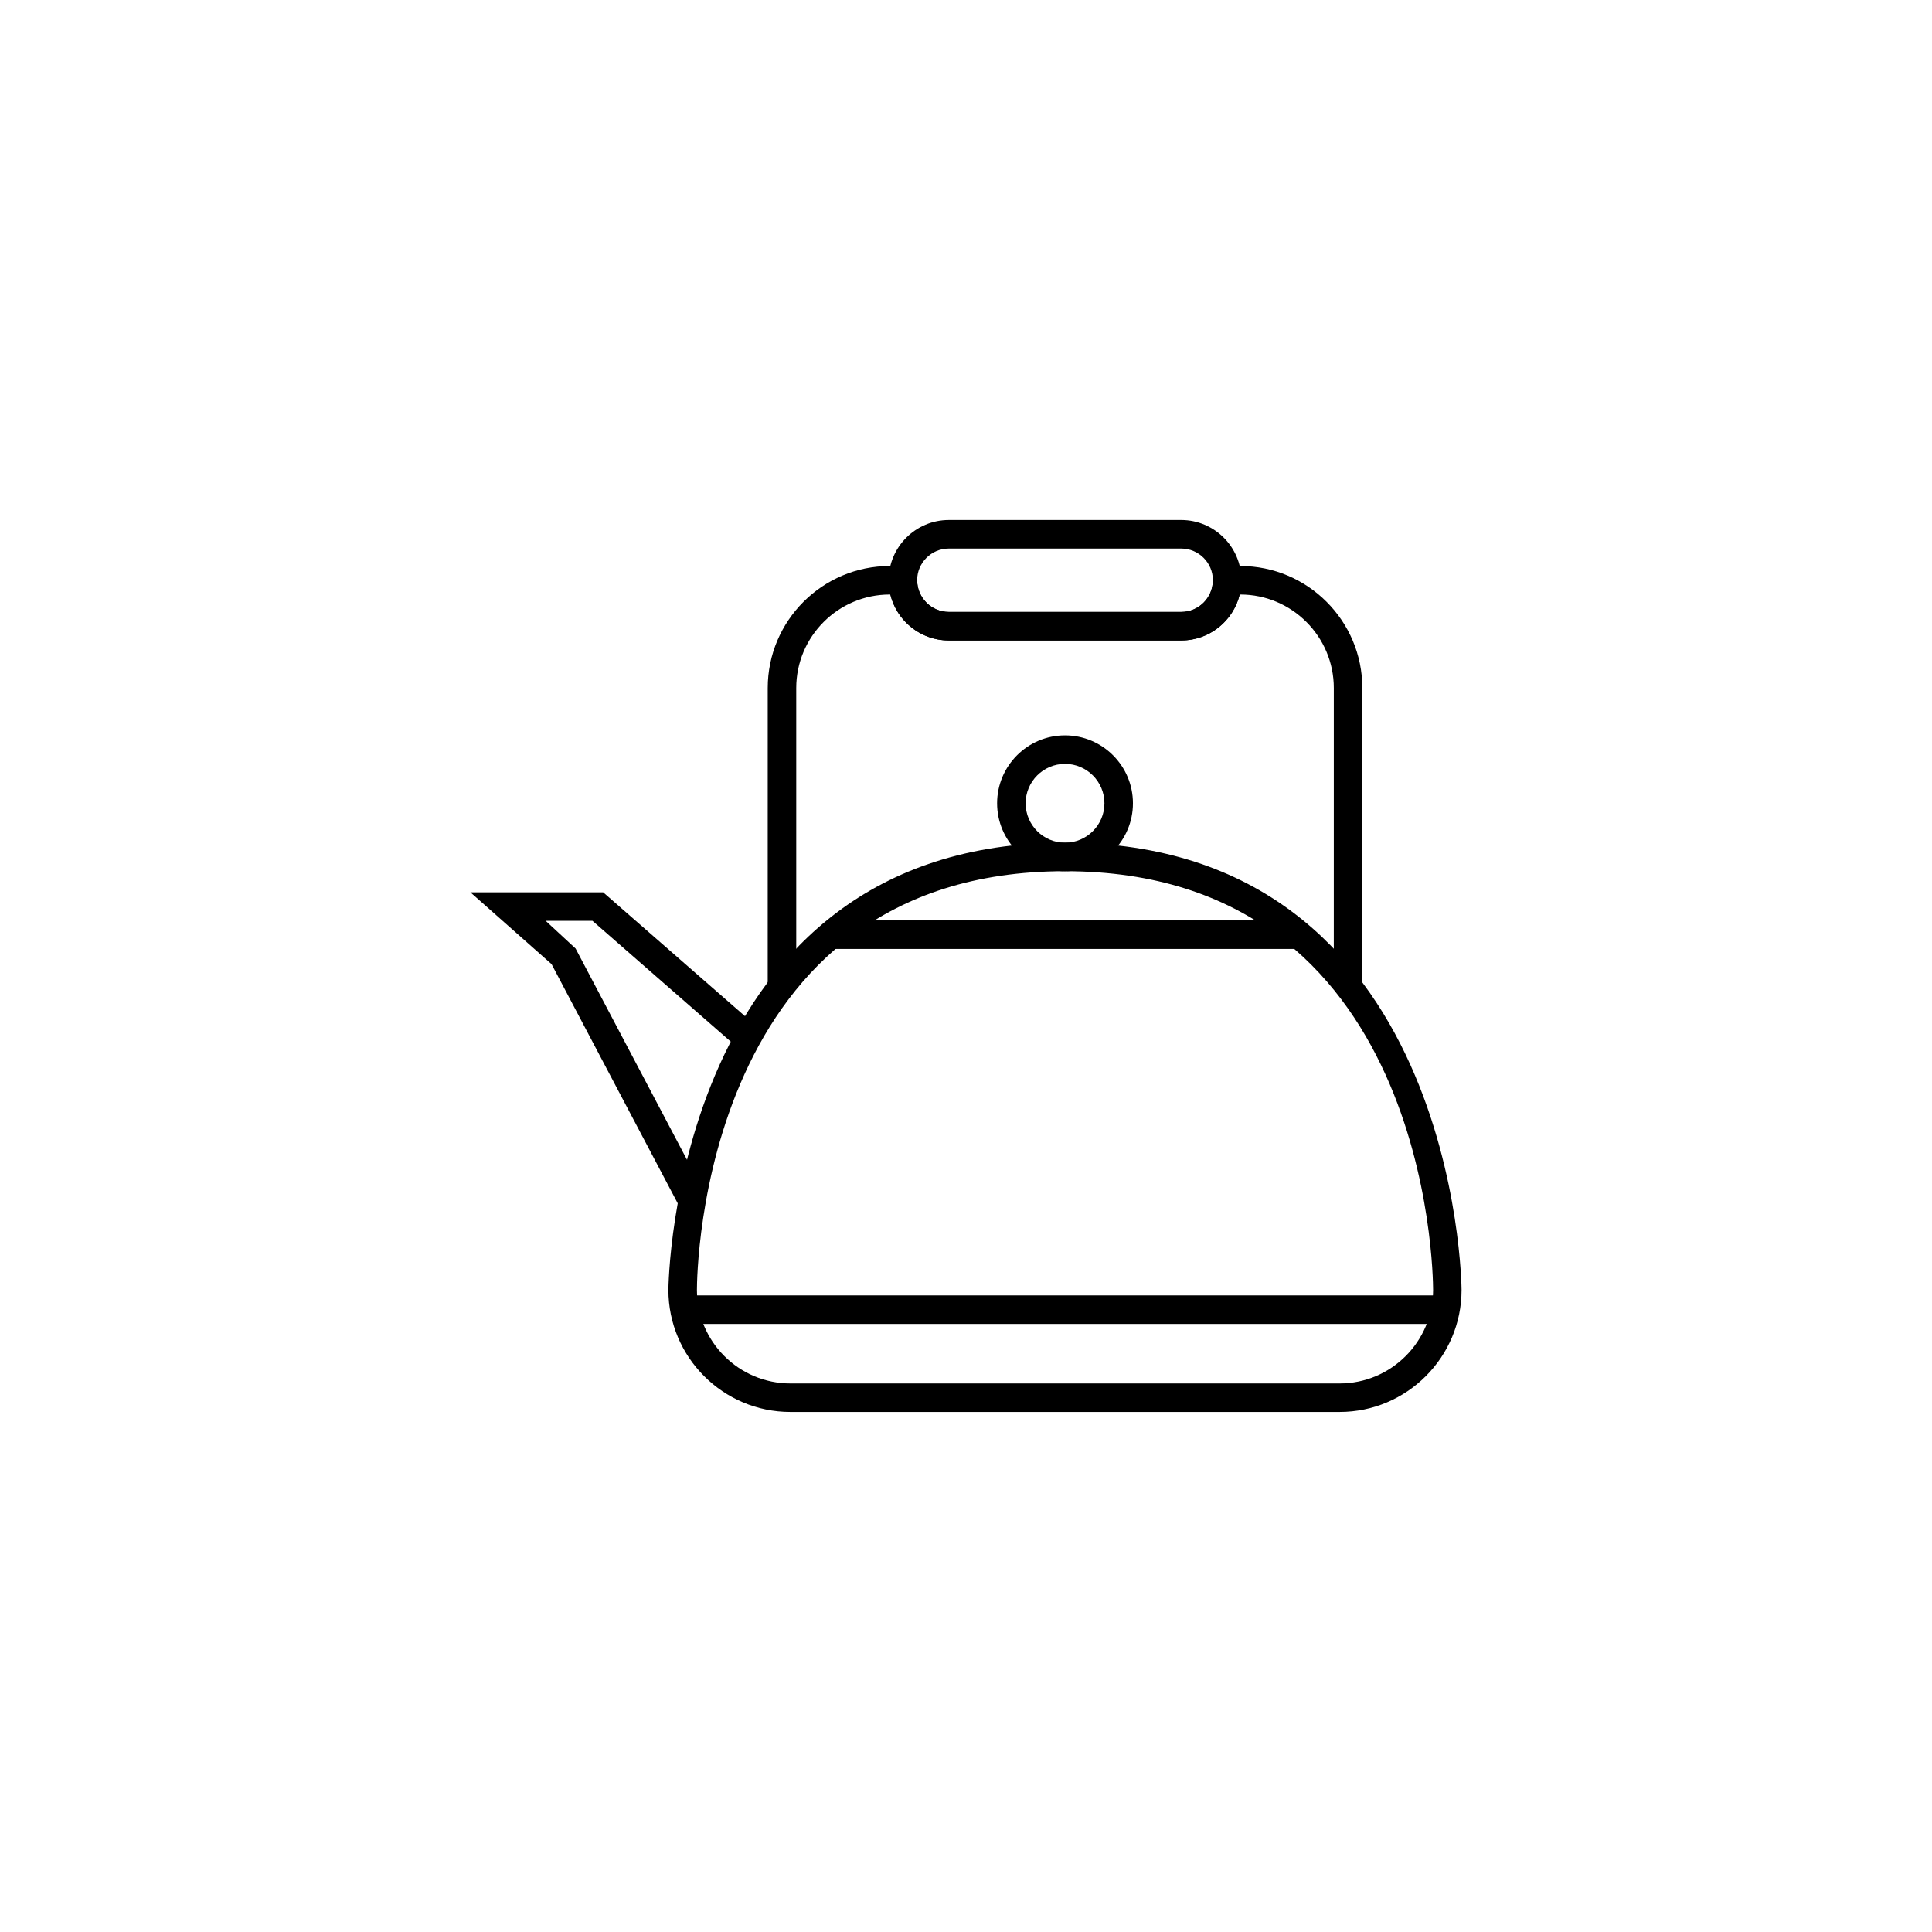
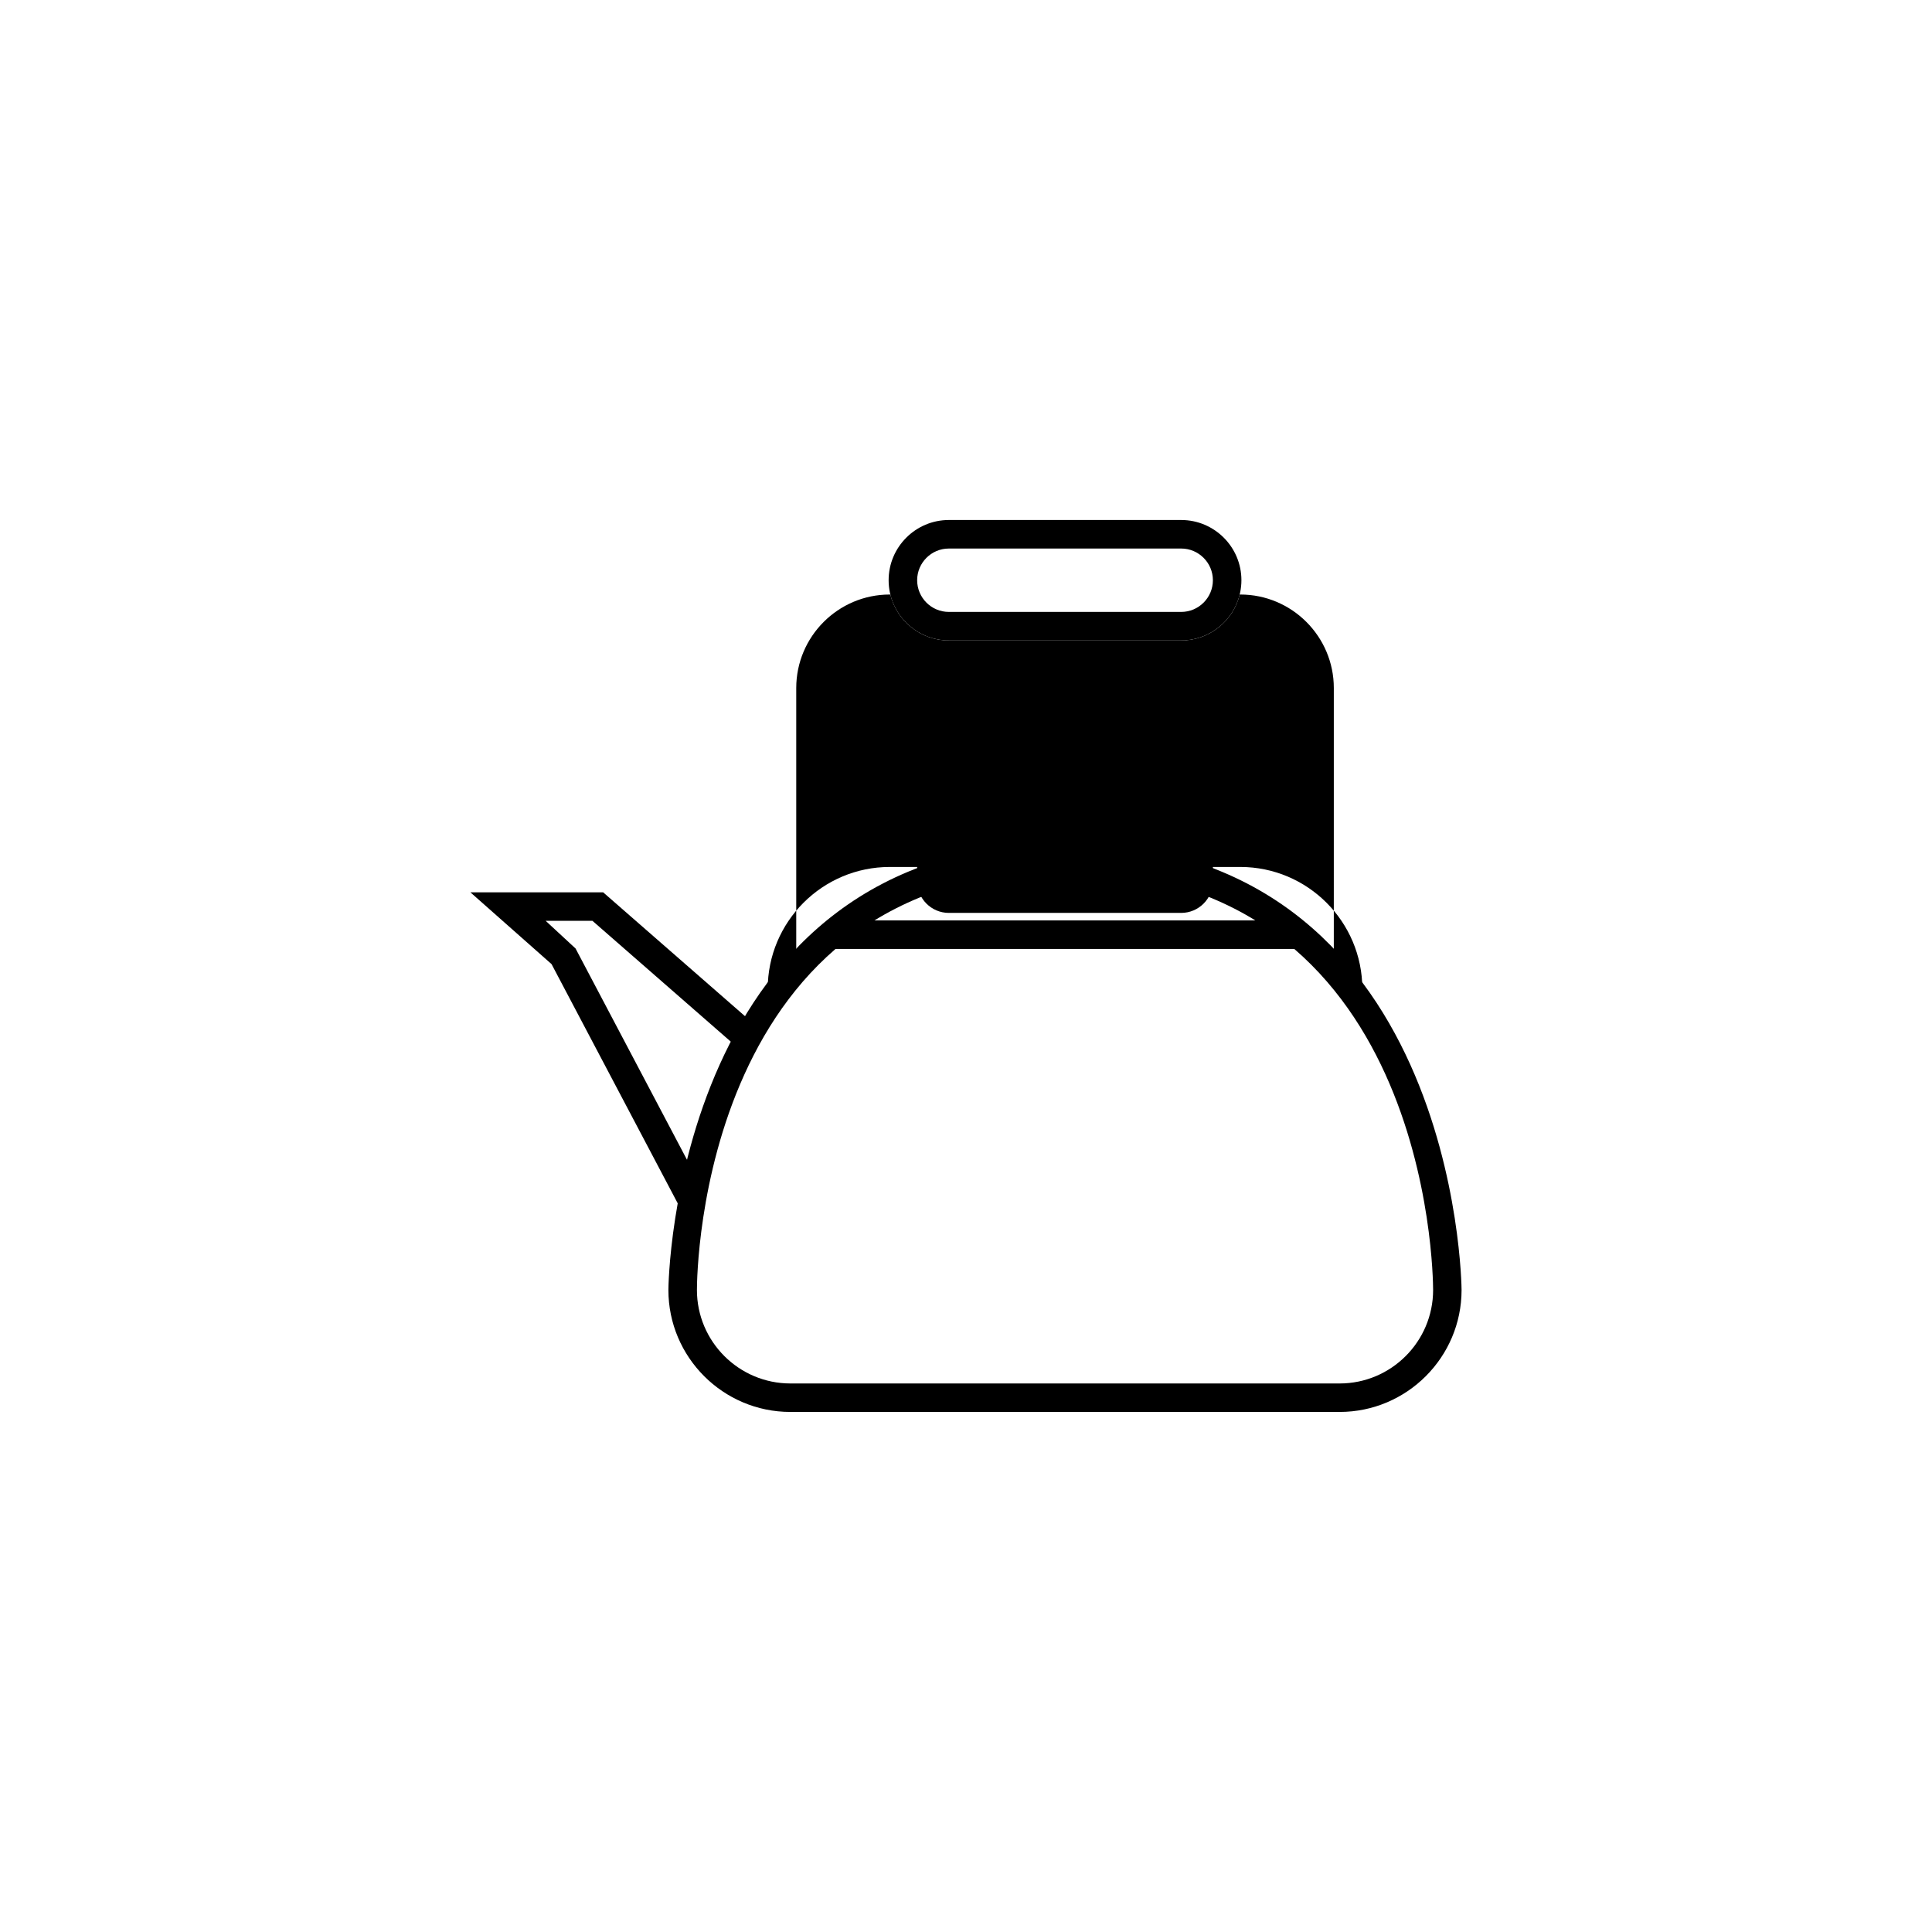
<svg xmlns="http://www.w3.org/2000/svg" fill="#000000" width="800px" height="800px" version="1.1" viewBox="144 144 512 512">
  <g>
    <path d="m499.01 518.18h-145.55c-17.824 0-32.328-14.5-32.328-32.328 0-1.184 1.203-118.54 105.1-118.54 103.9 0 105.1 117.35 105.1 118.54 0 17.828-14.504 32.328-32.328 32.328zm-72.773-143.3c-96.434 0-97.543 106.45-97.543 110.98 0 13.66 11.113 24.773 24.773 24.773h145.55c13.66 0 24.773-11.113 24.773-24.773-0.008-4.531-1.234-110.98-97.551-110.98z" />
    <path d="m426.24 374.88c-9.926 0-17.996-8.074-17.996-18 0-9.926 8.074-18 17.996-18 9.926 0 18 8.074 18 18 0 9.922-8.07 18-18 18zm0-28.445c-5.758 0-10.438 4.684-10.438 10.445 0 5.758 4.684 10.445 10.438 10.445 5.758 0 10.445-4.684 10.445-10.445-0.004-5.762-4.684-10.445-10.445-10.445z" />
    <path d="m324.46 464.52-34.293-65.016-21.508-19.027h35.184l41.207 35.98-4.973 5.695-39.07-34.121h-12.398l7.922 7.332 34.617 65.633z" />
    <path d="m457.03 313.72h-61.578c-8.797 0-15.957-7.16-15.957-15.957s7.16-15.957 15.957-15.957h61.578c8.797 0 15.957 7.152 15.957 15.957-0.004 8.801-7.16 15.957-15.957 15.957zm-61.578-24.352c-4.629 0-8.398 3.769-8.398 8.398 0 4.629 3.769 8.398 8.398 8.398h61.578c4.629 0 8.398-3.769 8.398-8.398 0-4.629-3.769-8.398-8.398-8.398z" />
-     <path d="m505.03 406.09h-7.559l0.004-79.754c0-13.664-11.117-24.781-24.781-24.781h-0.16c-1.699 6.984-8.004 12.176-15.504 12.176h-61.578c-7.496 0-13.805-5.195-15.504-12.176h-0.156c-13.664 0-24.781 11.117-24.781 24.781v79.758h-7.559l0.004-79.758c0-17.836 14.508-32.34 32.34-32.34h7.262v3.777c0 4.629 3.769 8.398 8.398 8.398h61.574c4.629 0 8.398-3.769 8.398-8.398v-3.777h7.266c17.836 0 32.34 14.508 32.34 32.34z" />
+     <path d="m505.03 406.09h-7.559l0.004-79.754c0-13.664-11.117-24.781-24.781-24.781h-0.16c-1.699 6.984-8.004 12.176-15.504 12.176h-61.578c-7.496 0-13.805-5.195-15.504-12.176h-0.156c-13.664 0-24.781 11.117-24.781 24.781v79.758h-7.559c0-17.836 14.508-32.34 32.34-32.34h7.262v3.777c0 4.629 3.769 8.398 8.398 8.398h61.574c4.629 0 8.398-3.769 8.398-8.398v-3.777h7.266c17.836 0 32.34 14.508 32.34 32.34z" />
    <path d="m364.33 387.92h122.72v7.559h-122.72z" />
-     <path d="m324.92 487.3h202.64v7.559h-202.64z" />
  </g>
</svg>